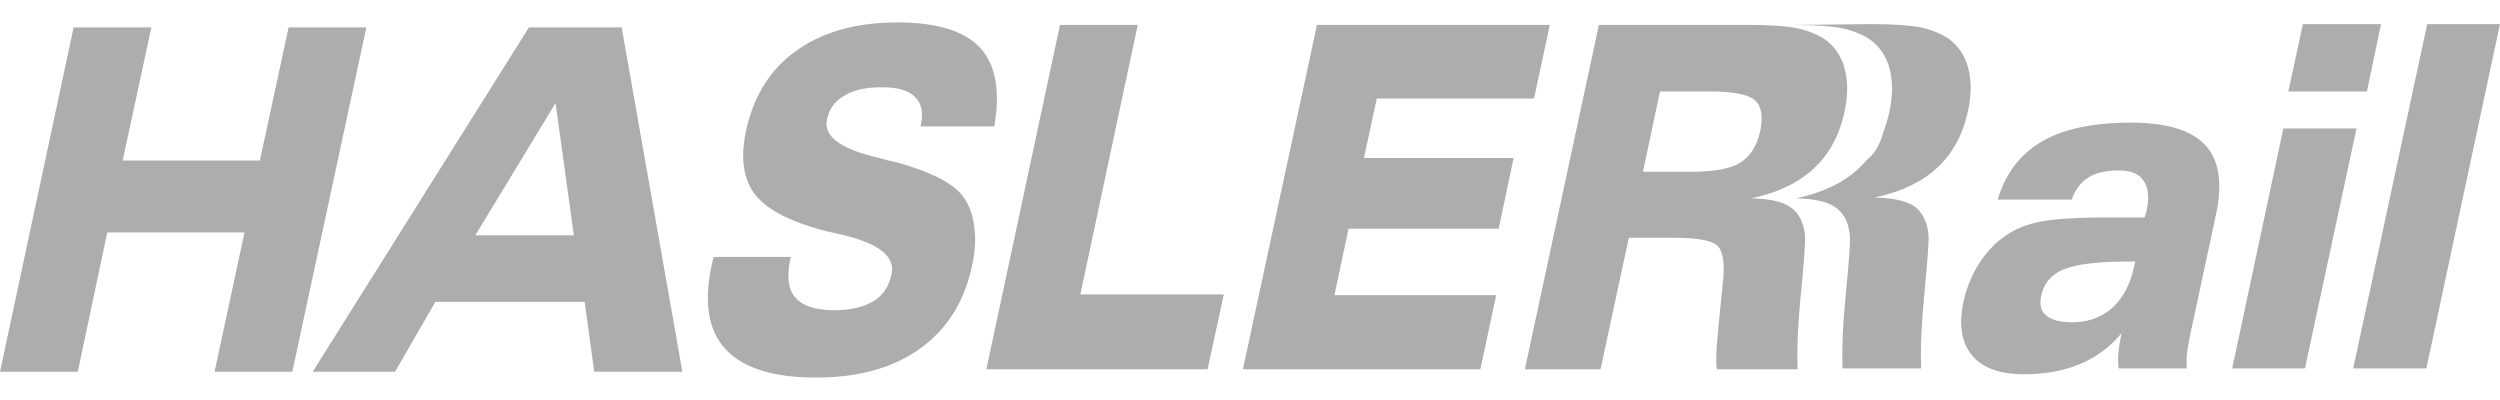
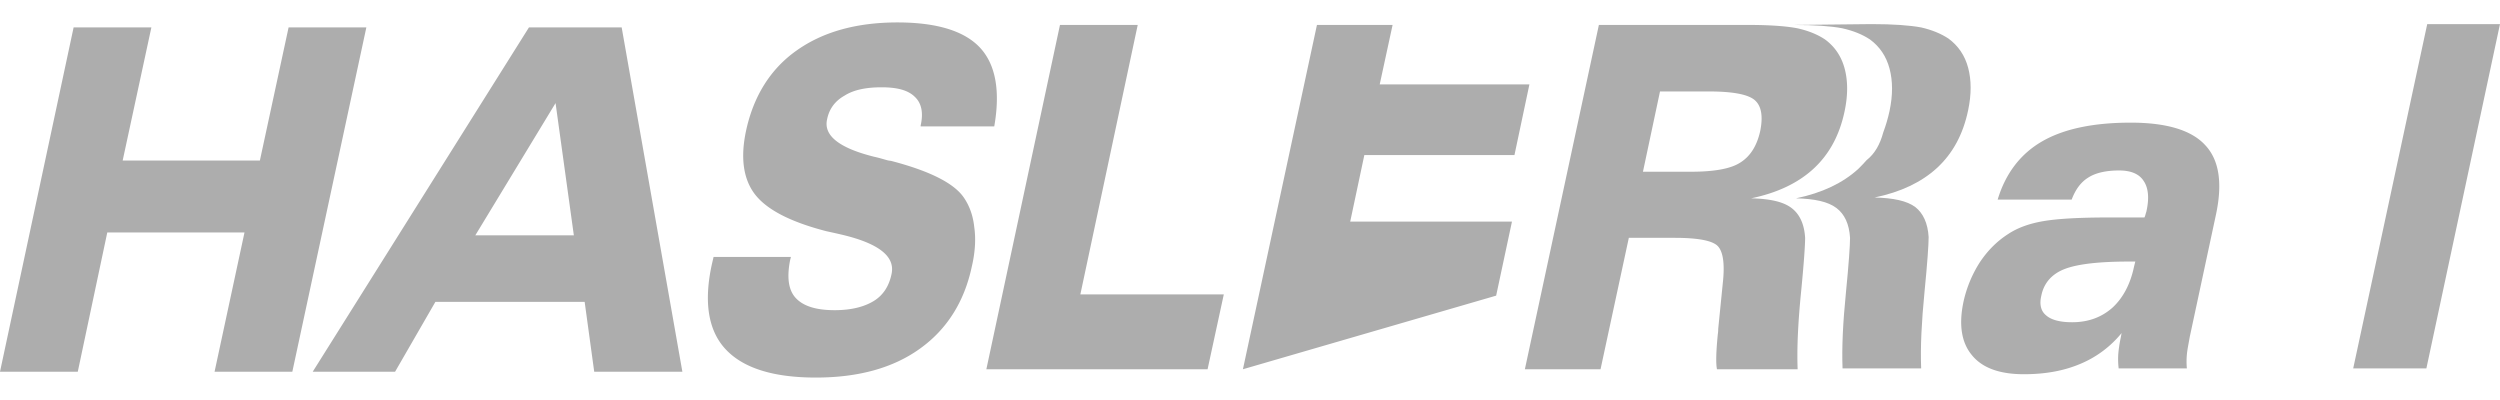
<svg xmlns="http://www.w3.org/2000/svg" height="40" width="250" viewBox="0 0 171.262 24.328">
  <path d="m39.974 83.84-1.966 9.116h-9.4l1.966-9.116h-5.327l-5.043 23.587h5.328l2.022-9.543h9.4l-2.051 9.543h5.327l5.071-23.587z" style="fill:#adadad;fill-opacity:1;fill-rule:nonzero;stroke:none;stroke-width:.353" transform="translate(-20.204 -83.498)" />
-   <path d="M41.626 107.427 56.439 83.84h6.353l4.158 23.587h-6.039l-.655-4.786H50.03l-2.762 4.786zm11.139-9.344h6.75l-1.253-9.059Zm16.322 1.481h5.299l-.057.228c-.228 1.168-.115 2.023.37 2.564.513.57 1.396.854 2.678.854 1.139 0 2.022-.227 2.678-.626.654-.398 1.054-1.026 1.224-1.852.257-1.196-.854-2.079-3.332-2.677-.484-.115-.884-.2-1.14-.257-2.421-.626-4.045-1.452-4.872-2.507-.797-1.025-1.025-2.478-.626-4.358.513-2.393 1.68-4.245 3.447-5.498 1.794-1.282 4.102-1.937 6.922-1.937 2.735 0 4.615.599 5.669 1.738 1.054 1.14 1.396 2.933.968 5.384h-5.042v-.057c.2-.884.057-1.539-.398-1.966-.457-.455-1.197-.655-2.28-.655-1.054 0-1.908.171-2.535.57-.656.37-1.054.91-1.196 1.624-.256 1.11.826 1.965 3.219 2.563.4.086.74.2.968.256l.2.029c2.62.683 4.272 1.51 4.956 2.478.4.57.656 1.253.741 2.08.114.798.057 1.709-.17 2.677-.513 2.422-1.71 4.302-3.534 5.613-1.85 1.339-4.243 1.994-7.15 1.994-2.933 0-4.984-.655-6.18-1.938-1.198-1.282-1.511-3.247-.94-5.84zm18.687 7.692 5.043-23.587h5.326l-3.93 18.459h9.827l-1.111 5.128zm17.576 0 5.071-23.587h15.952l-1.081 5.042h-10.77l-.882 4.073h10.255l-1.025 4.843h-10.284l-.968 4.558h11.081l-1.083 5.071zm19.315 0 5.07-23.587h10.227c1.509 0 2.62.086 3.362.228.768.17 1.395.427 1.907.77.656.483 1.111 1.138 1.34 1.993.227.855.227 1.823 0 2.905-.342 1.652-1.055 2.963-2.137 3.96-1.054.97-2.478 1.653-4.273 2.023 1.282.029 2.193.227 2.762.655.571.427.884 1.112.941 2.051 0 .513-.086 1.766-.285 3.788-.199 2.024-.284 3.761-.228 5.214h-5.525c-.087-.4-.058-1.226.056-2.393.028-.171.028-.284.028-.37l.314-3.134c.142-1.282.029-2.108-.314-2.507-.341-.398-1.338-.598-2.99-.598h-3.133l-1.938 9.002zm9.257-19.03-1.168 5.499h3.305c1.567 0 2.706-.2 3.362-.627.683-.427 1.14-1.14 1.367-2.165.2-.997.085-1.71-.371-2.108-.455-.399-1.51-.599-3.161-.599zm32.561 11.652h-.399c-2.08 0-3.56.17-4.444.513-.884.342-1.424.968-1.595 1.823-.143.598-.028 1.054.313 1.338.342.314.94.484 1.796.484 1.109 0 2.021-.34 2.762-.997.712-.654 1.226-1.594 1.481-2.819zm-.94 4.9a7.218 7.218 0 0 1-2.82 2.107c-1.14.485-2.421.712-3.875.712-1.652 0-2.848-.427-3.561-1.31-.712-.854-.911-2.079-.57-3.675a8.308 8.308 0 0 1 1.111-2.677c.513-.77 1.14-1.425 1.938-1.937.598-.4 1.396-.713 2.393-.883.969-.171 2.478-.257 4.53-.257h2.42c.029-.057.058-.142.087-.256.027-.086.056-.17.056-.2.2-.912.114-1.595-.2-2.05-.313-.485-.883-.713-1.68-.713-.912 0-1.624.171-2.109.485-.512.313-.882.826-1.14 1.51h-5.069c.54-1.795 1.567-3.135 3.047-3.989 1.482-.855 3.505-1.282 6.068-1.282 2.45 0 4.16.513 5.1 1.539.968 1.025 1.196 2.62.74 4.757l-1.795 8.374c-.084.486-.17.884-.199 1.226a5.148 5.148 0 0 0 0 .94h-4.672a5.416 5.416 0 0 1-.028-.968c.028-.343.085-.741.17-1.14z" style="fill:#adadad;fill-opacity:1;fill-rule:evenodd;stroke:none;stroke-width:.353" transform="translate(-20.204 -83.498)" />
+   <path d="M41.626 107.427 56.439 83.84h6.353l4.158 23.587h-6.039l-.655-4.786H50.03l-2.762 4.786zm11.139-9.344h6.75l-1.253-9.059Zm16.322 1.481h5.299l-.057.228c-.228 1.168-.115 2.023.37 2.564.513.57 1.396.854 2.678.854 1.139 0 2.022-.227 2.678-.626.654-.398 1.054-1.026 1.224-1.852.257-1.196-.854-2.079-3.332-2.677-.484-.115-.884-.2-1.14-.257-2.421-.626-4.045-1.452-4.872-2.507-.797-1.025-1.025-2.478-.626-4.358.513-2.393 1.68-4.245 3.447-5.498 1.794-1.282 4.102-1.937 6.922-1.937 2.735 0 4.615.599 5.669 1.738 1.054 1.14 1.396 2.933.968 5.384h-5.042v-.057c.2-.884.057-1.539-.398-1.966-.457-.455-1.197-.655-2.28-.655-1.054 0-1.908.171-2.535.57-.656.37-1.054.91-1.196 1.624-.256 1.11.826 1.965 3.219 2.563.4.086.74.2.968.256l.2.029c2.62.683 4.272 1.51 4.956 2.478.4.57.656 1.253.741 2.08.114.798.057 1.709-.17 2.677-.513 2.422-1.71 4.302-3.534 5.613-1.85 1.339-4.243 1.994-7.15 1.994-2.933 0-4.984-.655-6.18-1.938-1.198-1.282-1.511-3.247-.94-5.84zm18.687 7.692 5.043-23.587h5.326l-3.93 18.459h9.827l-1.111 5.128zm17.576 0 5.071-23.587h15.952h-10.77l-.882 4.073h10.255l-1.025 4.843h-10.284l-.968 4.558h11.081l-1.083 5.071zm19.315 0 5.07-23.587h10.227c1.509 0 2.62.086 3.362.228.768.17 1.395.427 1.907.77.656.483 1.111 1.138 1.34 1.993.227.855.227 1.823 0 2.905-.342 1.652-1.055 2.963-2.137 3.96-1.054.97-2.478 1.653-4.273 2.023 1.282.029 2.193.227 2.762.655.571.427.884 1.112.941 2.051 0 .513-.086 1.766-.285 3.788-.199 2.024-.284 3.761-.228 5.214h-5.525c-.087-.4-.058-1.226.056-2.393.028-.171.028-.284.028-.37l.314-3.134c.142-1.282.029-2.108-.314-2.507-.341-.398-1.338-.598-2.99-.598h-3.133l-1.938 9.002zm9.257-19.03-1.168 5.499h3.305c1.567 0 2.706-.2 3.362-.627.683-.427 1.14-1.14 1.367-2.165.2-.997.085-1.71-.371-2.108-.455-.399-1.51-.599-3.161-.599zm32.561 11.652h-.399c-2.08 0-3.56.17-4.444.513-.884.342-1.424.968-1.595 1.823-.143.598-.028 1.054.313 1.338.342.314.94.484 1.796.484 1.109 0 2.021-.34 2.762-.997.712-.654 1.226-1.594 1.481-2.819zm-.94 4.9a7.218 7.218 0 0 1-2.82 2.107c-1.14.485-2.421.712-3.875.712-1.652 0-2.848-.427-3.561-1.31-.712-.854-.911-2.079-.57-3.675a8.308 8.308 0 0 1 1.111-2.677c.513-.77 1.14-1.425 1.938-1.937.598-.4 1.396-.713 2.393-.883.969-.171 2.478-.257 4.53-.257h2.42c.029-.057.058-.142.087-.256.027-.086.056-.17.056-.2.2-.912.114-1.595-.2-2.05-.313-.485-.883-.713-1.68-.713-.912 0-1.624.171-2.109.485-.512.313-.882.826-1.14 1.51h-5.069c.54-1.795 1.567-3.135 3.047-3.989 1.482-.855 3.505-1.282 6.068-1.282 2.45 0 4.16.513 5.1 1.539.968 1.025 1.196 2.62.74 4.757l-1.795 8.374c-.084.486-.17.884-.199 1.226a5.148 5.148 0 0 0 0 .94h-4.672a5.416 5.416 0 0 1-.028-.968c.028-.343.085-.741.17-1.14z" style="fill:#adadad;fill-opacity:1;fill-rule:evenodd;stroke:none;stroke-width:.353" transform="translate(-20.204 -83.498)" />
  <path d="M148.422 83.612c1.51 0 2.621.086 3.39.228.741.17 1.367.427 1.88.769.656.484 1.112 1.14 1.34 1.994.227.855.227 1.823 0 2.906-.343 1.652-1.055 2.962-2.137 3.96-1.054.968-2.479 1.651-4.274 2.022 1.282.029 2.223.228 2.792.655.542.427.855 1.111.912 2.051 0 .513-.085 1.766-.285 3.789-.199 2.022-.285 3.76-.227 5.213h-5.385c-.057-1.453.029-3.162.228-5.156.2-2.023.285-3.276.285-3.789-.056-.94-.37-1.624-.94-2.05-.57-.428-1.481-.628-2.763-.657 1.794-.37 3.219-1.053 4.273-2.021.2-.2.398-.4.57-.599.54-.427.911-1.054 1.139-1.908.172-.457.314-.94.427-1.454.228-1.082.228-2.05 0-2.905s-.683-1.51-1.338-1.994c-.513-.342-1.14-.599-1.91-.77-.74-.142-1.85-.227-3.36-.227z" style="fill:#adadad;fill-opacity:1;fill-rule:evenodd;stroke:none;stroke-width:.353" transform="translate(-20.204 -83.498)" />
  <g style="stroke-width:.37;fill:#adadad;fill-opacity:1">
-     <path d="m0 0 1.046 4.842h5.619L5.649 0Z" style="fill:#adadad;fill-opacity:1;fill-rule:evenodd;stroke:none;stroke-width:.37" transform="matrix(.953 0 0 -.953 156.762 4.729)" />
-   </g>
+     </g>
  <g style="stroke-width:.37;fill:#adadad;fill-opacity:1">
-     <path d="m0 0 3.677 17.245h5.26L5.231 0Z" style="fill:#adadad;fill-opacity:1;fill-rule:evenodd;stroke:none;stroke-width:.37" transform="matrix(.953 0 0 -.953 152.916 23.7)" />
-   </g>
+     </g>
  <g style="stroke-width:.37;fill:#adadad;fill-opacity:1">
    <path d="m0 0 5.32 24.746h5.23L5.26 0Z" style="fill:#adadad;fill-opacity:1;fill-rule:evenodd;stroke:none;stroke-width:.37" transform="matrix(.953 0 0 -.953 161.206 23.7)" />
  </g>
</svg>